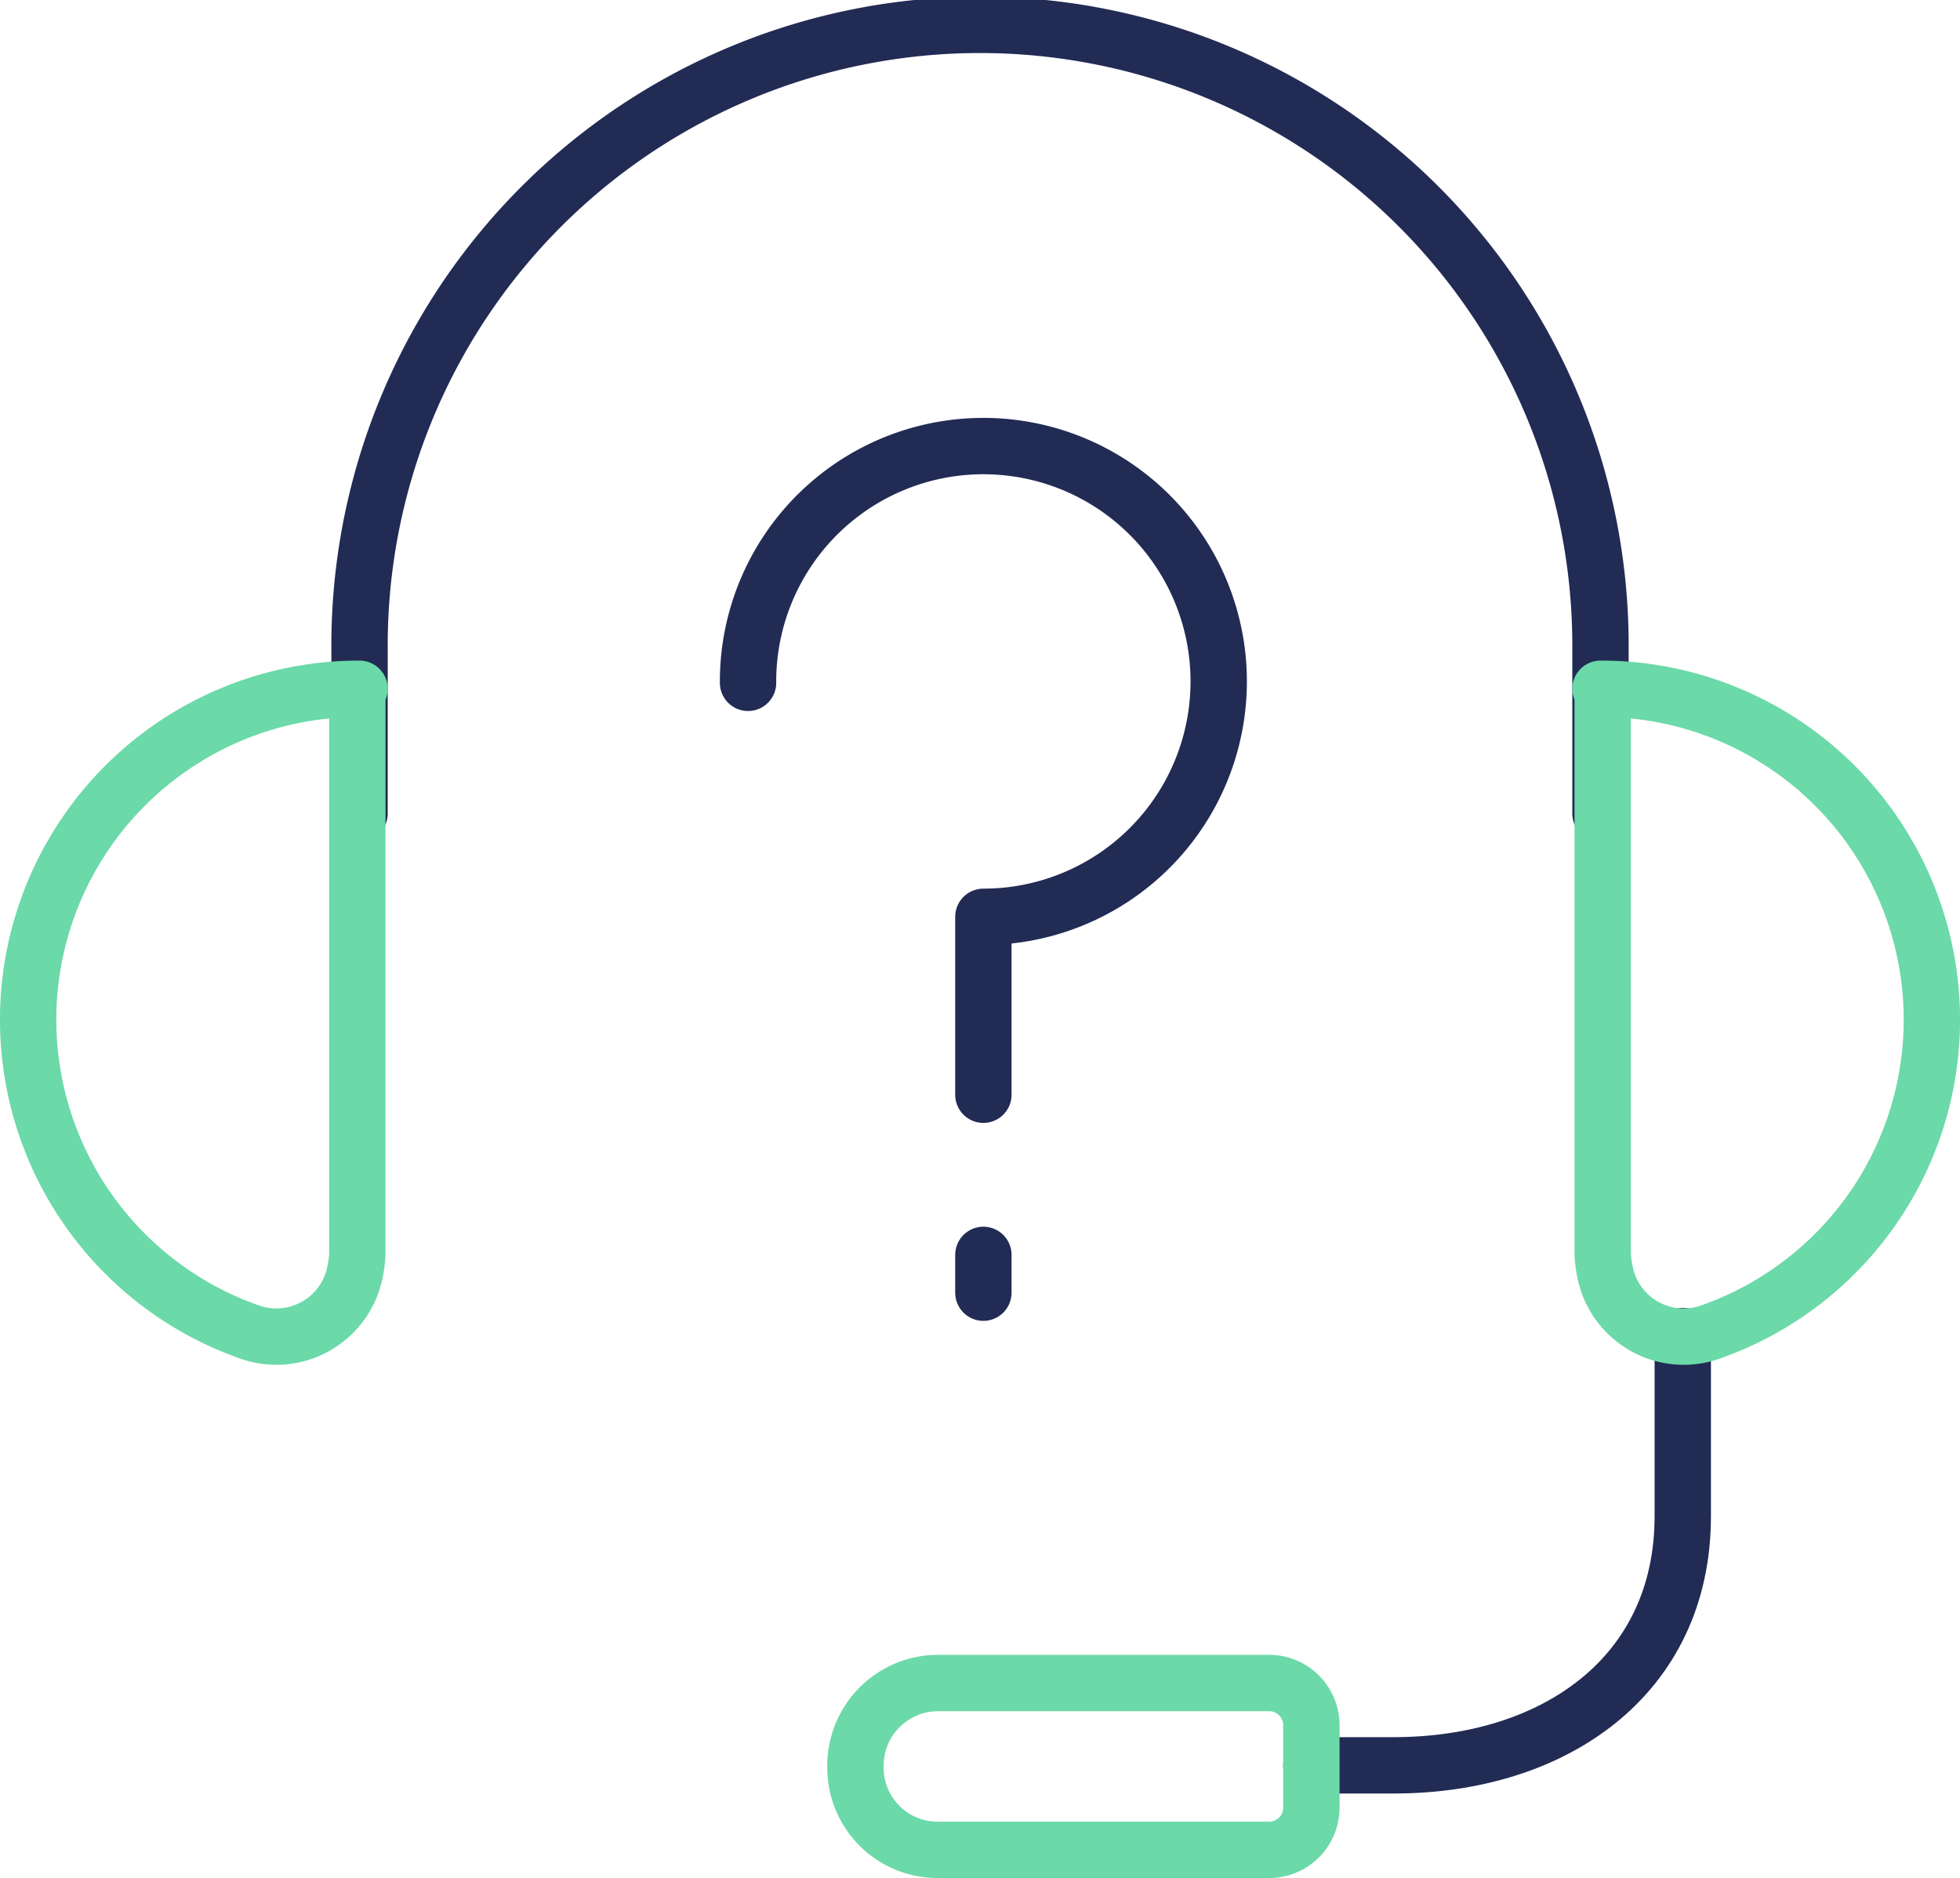
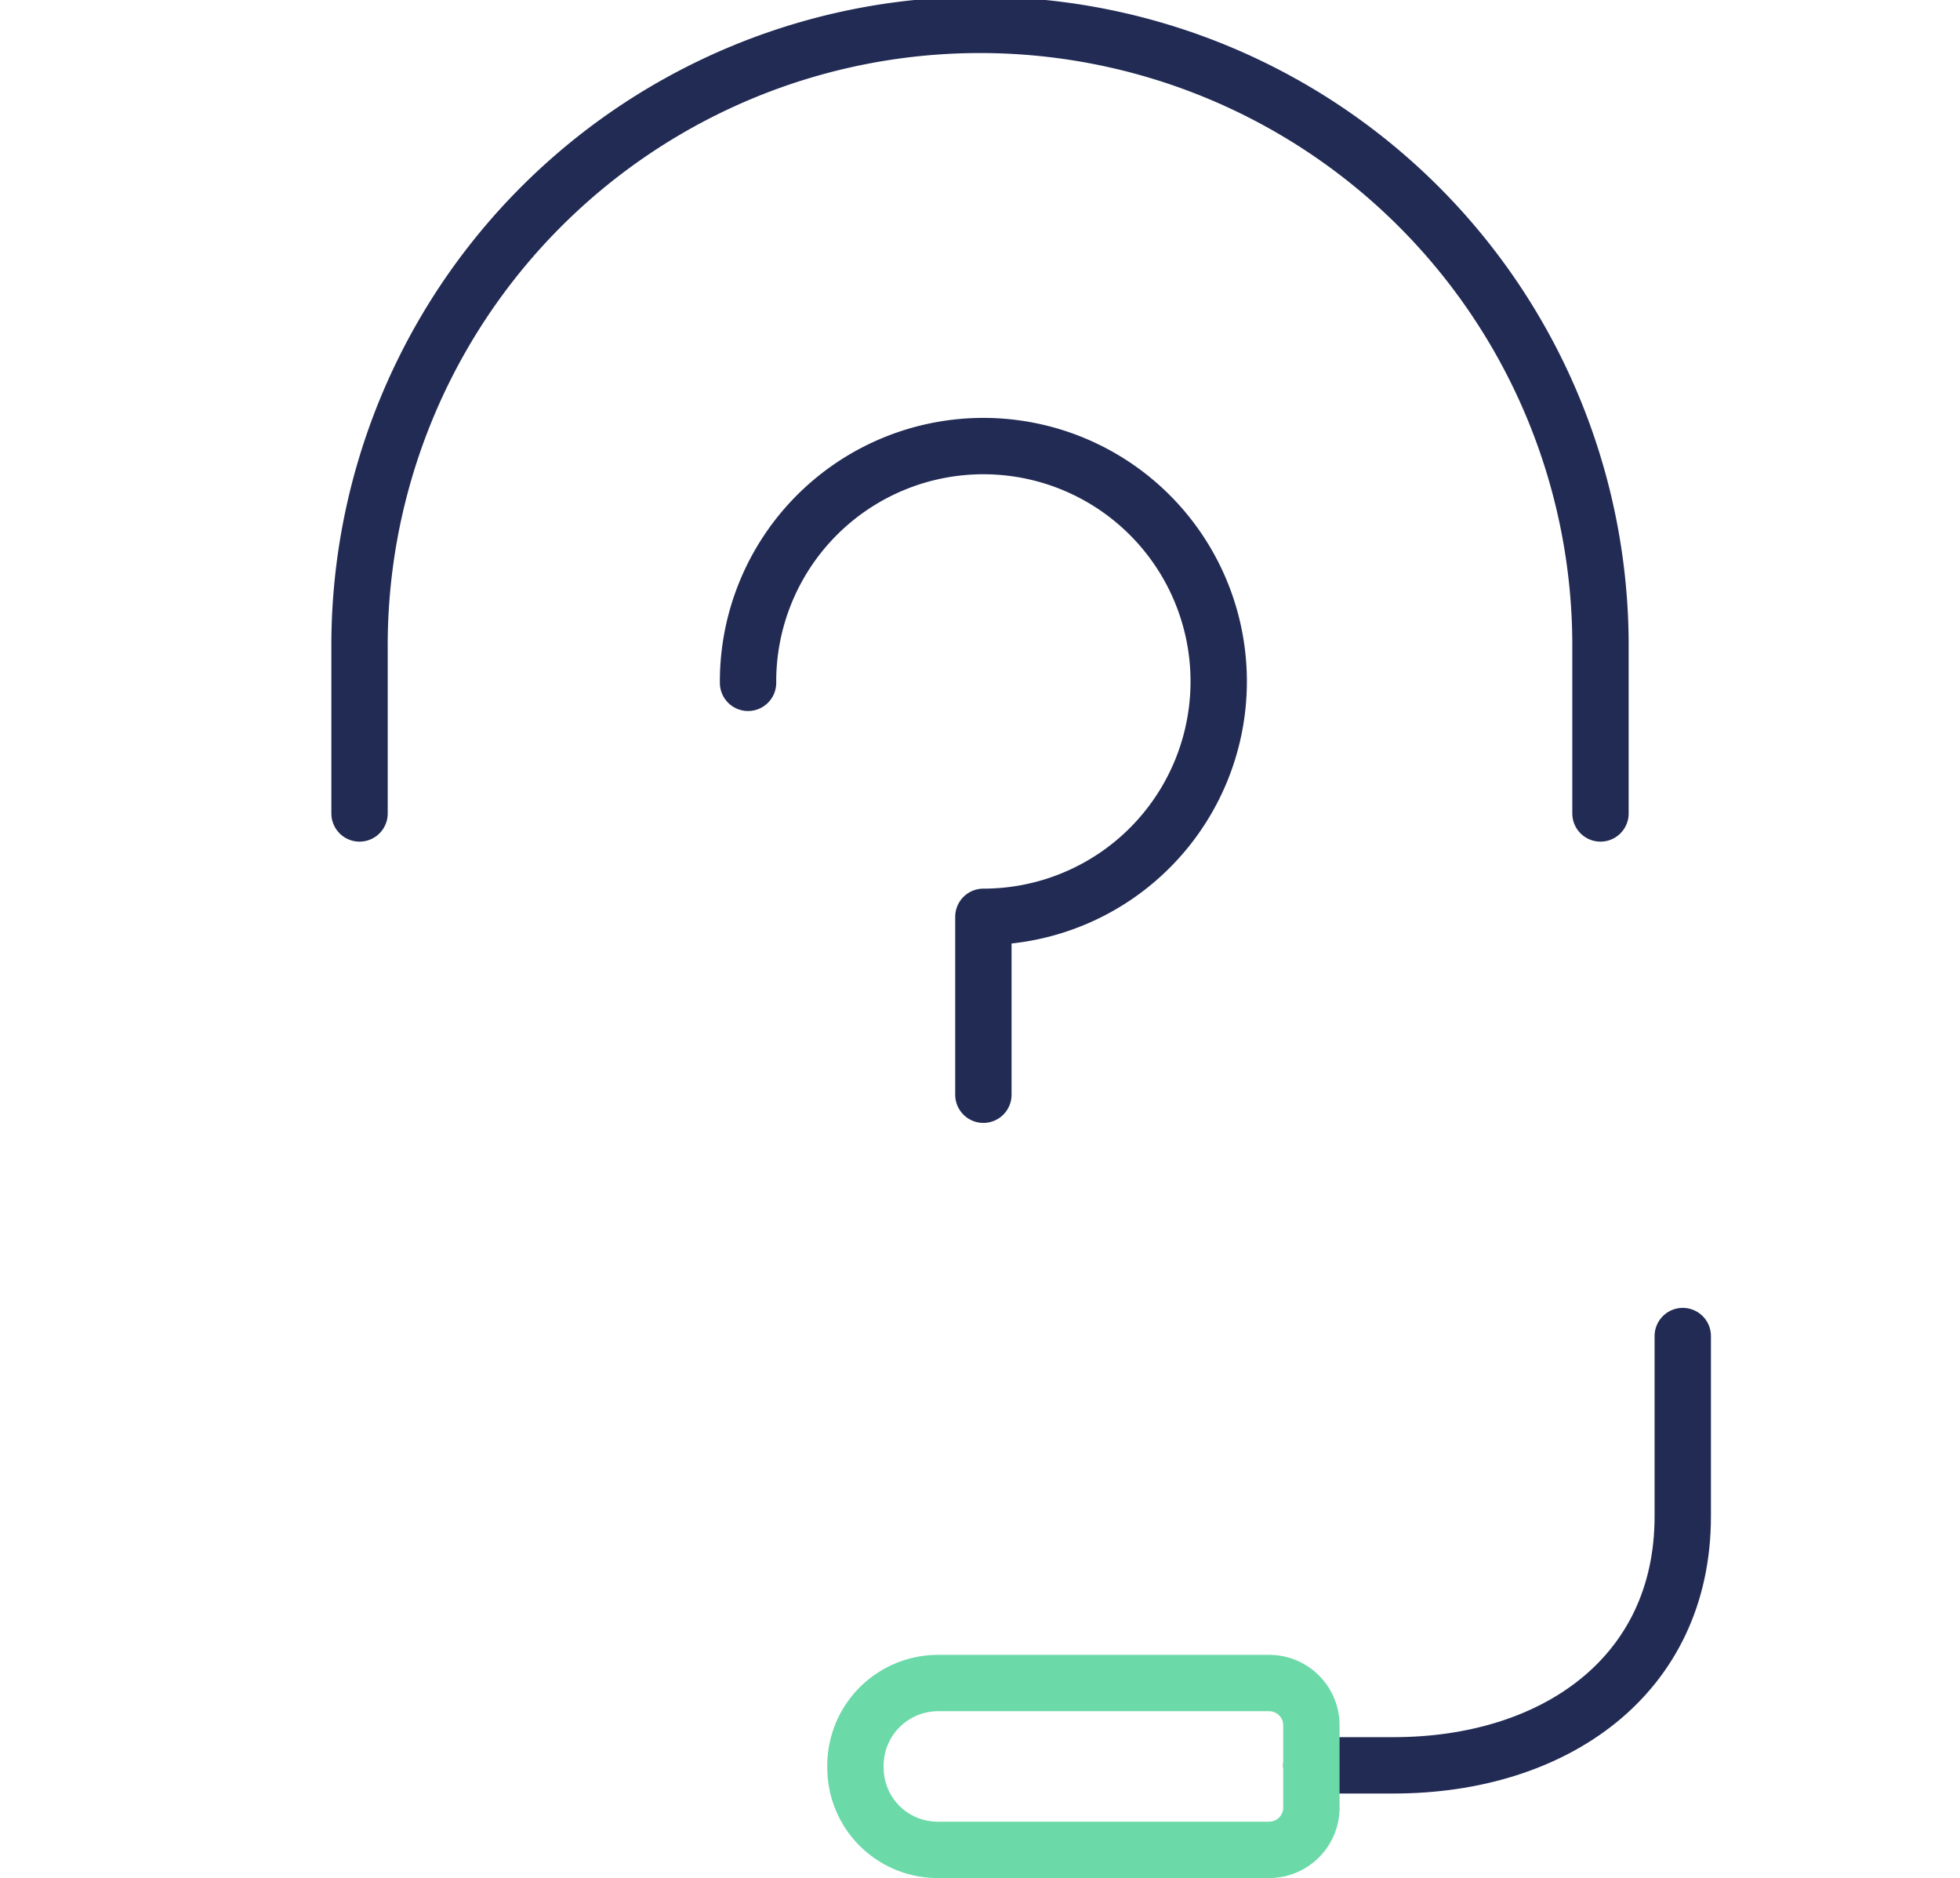
<svg xmlns="http://www.w3.org/2000/svg" width="104.35" height="99.969" viewBox="0 0 104.35 99.969">
  <g id="icon-callcenter-borrow" transform="translate(-300.719 -3902.6)">
    <g id="Group_3913" data-name="Group 3913" transform="translate(302.219 3904.1)">
      <path id="Path_3022" data-name="Path 3022" d="M358.9,3984.751h4.381c8.525,0,15.392-4.736,15.392-13.26V3961.9" transform="translate(-290.583 -3892.281)" fill="none" stroke="#222b54" stroke-linecap="round" stroke-linejoin="round" stroke-width="3" />
      <path id="Path_3023" data-name="Path 3023" d="M382.167,3944.9v-8.761a33.034,33.034,0,1,0-66.067,0v8.761" transform="translate(-298.458 -3903.1)" fill="none" stroke="#222b54" stroke-linecap="round" stroke-linejoin="round" stroke-width="3" />
      <path id="Path_3024" data-name="Path 3024" d="M342.781,3977.5h17.642a2.248,2.248,0,0,1,2.25,2.25h0v4.381a2.248,2.248,0,0,1-2.25,2.249H342.781A4.37,4.37,0,0,1,338.4,3982h0a4.4,4.4,0,0,1,4.381-4.5Z" transform="translate(-294.355 -3889.411)" fill="none" stroke="#6bd9a8" stroke-linecap="round" stroke-linejoin="round" stroke-width="3" />
-       <path id="Path_3025" data-name="Path 3025" d="M318.842,3932.8a17.616,17.616,0,0,0-5.92,34.217,4.272,4.272,0,0,0,5.565-2.723,5.942,5.942,0,0,0,.237-1.421V3932.8Z" transform="translate(-301.2 -3897.636)" fill="none" stroke="#6bd9a8" stroke-linecap="round" stroke-linejoin="round" stroke-width="3" />
-       <path id="Path_3026" data-name="Path 3026" d="M371.9,3932.8a17.616,17.616,0,0,1,5.92,34.217,4.272,4.272,0,0,1-5.565-2.723,5.943,5.943,0,0,1-.237-1.421V3932.8Z" transform="translate(-288.191 -3897.636)" fill="none" stroke="#6bd9a8" stroke-linecap="round" stroke-linejoin="round" stroke-width="3" />
    </g>
    <path id="Path_3027" data-name="Path 3027" d="M332.9,3937.156a12.529,12.529,0,1,1,12.529,12.456v9.47" transform="translate(7.645 1.791)" fill="none" stroke="#222b54" stroke-linecap="round" stroke-linejoin="round" stroke-width="3" />
-     <line id="Line_283" data-name="Line 283" y2="2.013" transform="translate(353.074 3969.398)" fill="none" stroke="#222b54" stroke-linecap="round" stroke-linejoin="round" stroke-width="3" />
  </g>
</svg>